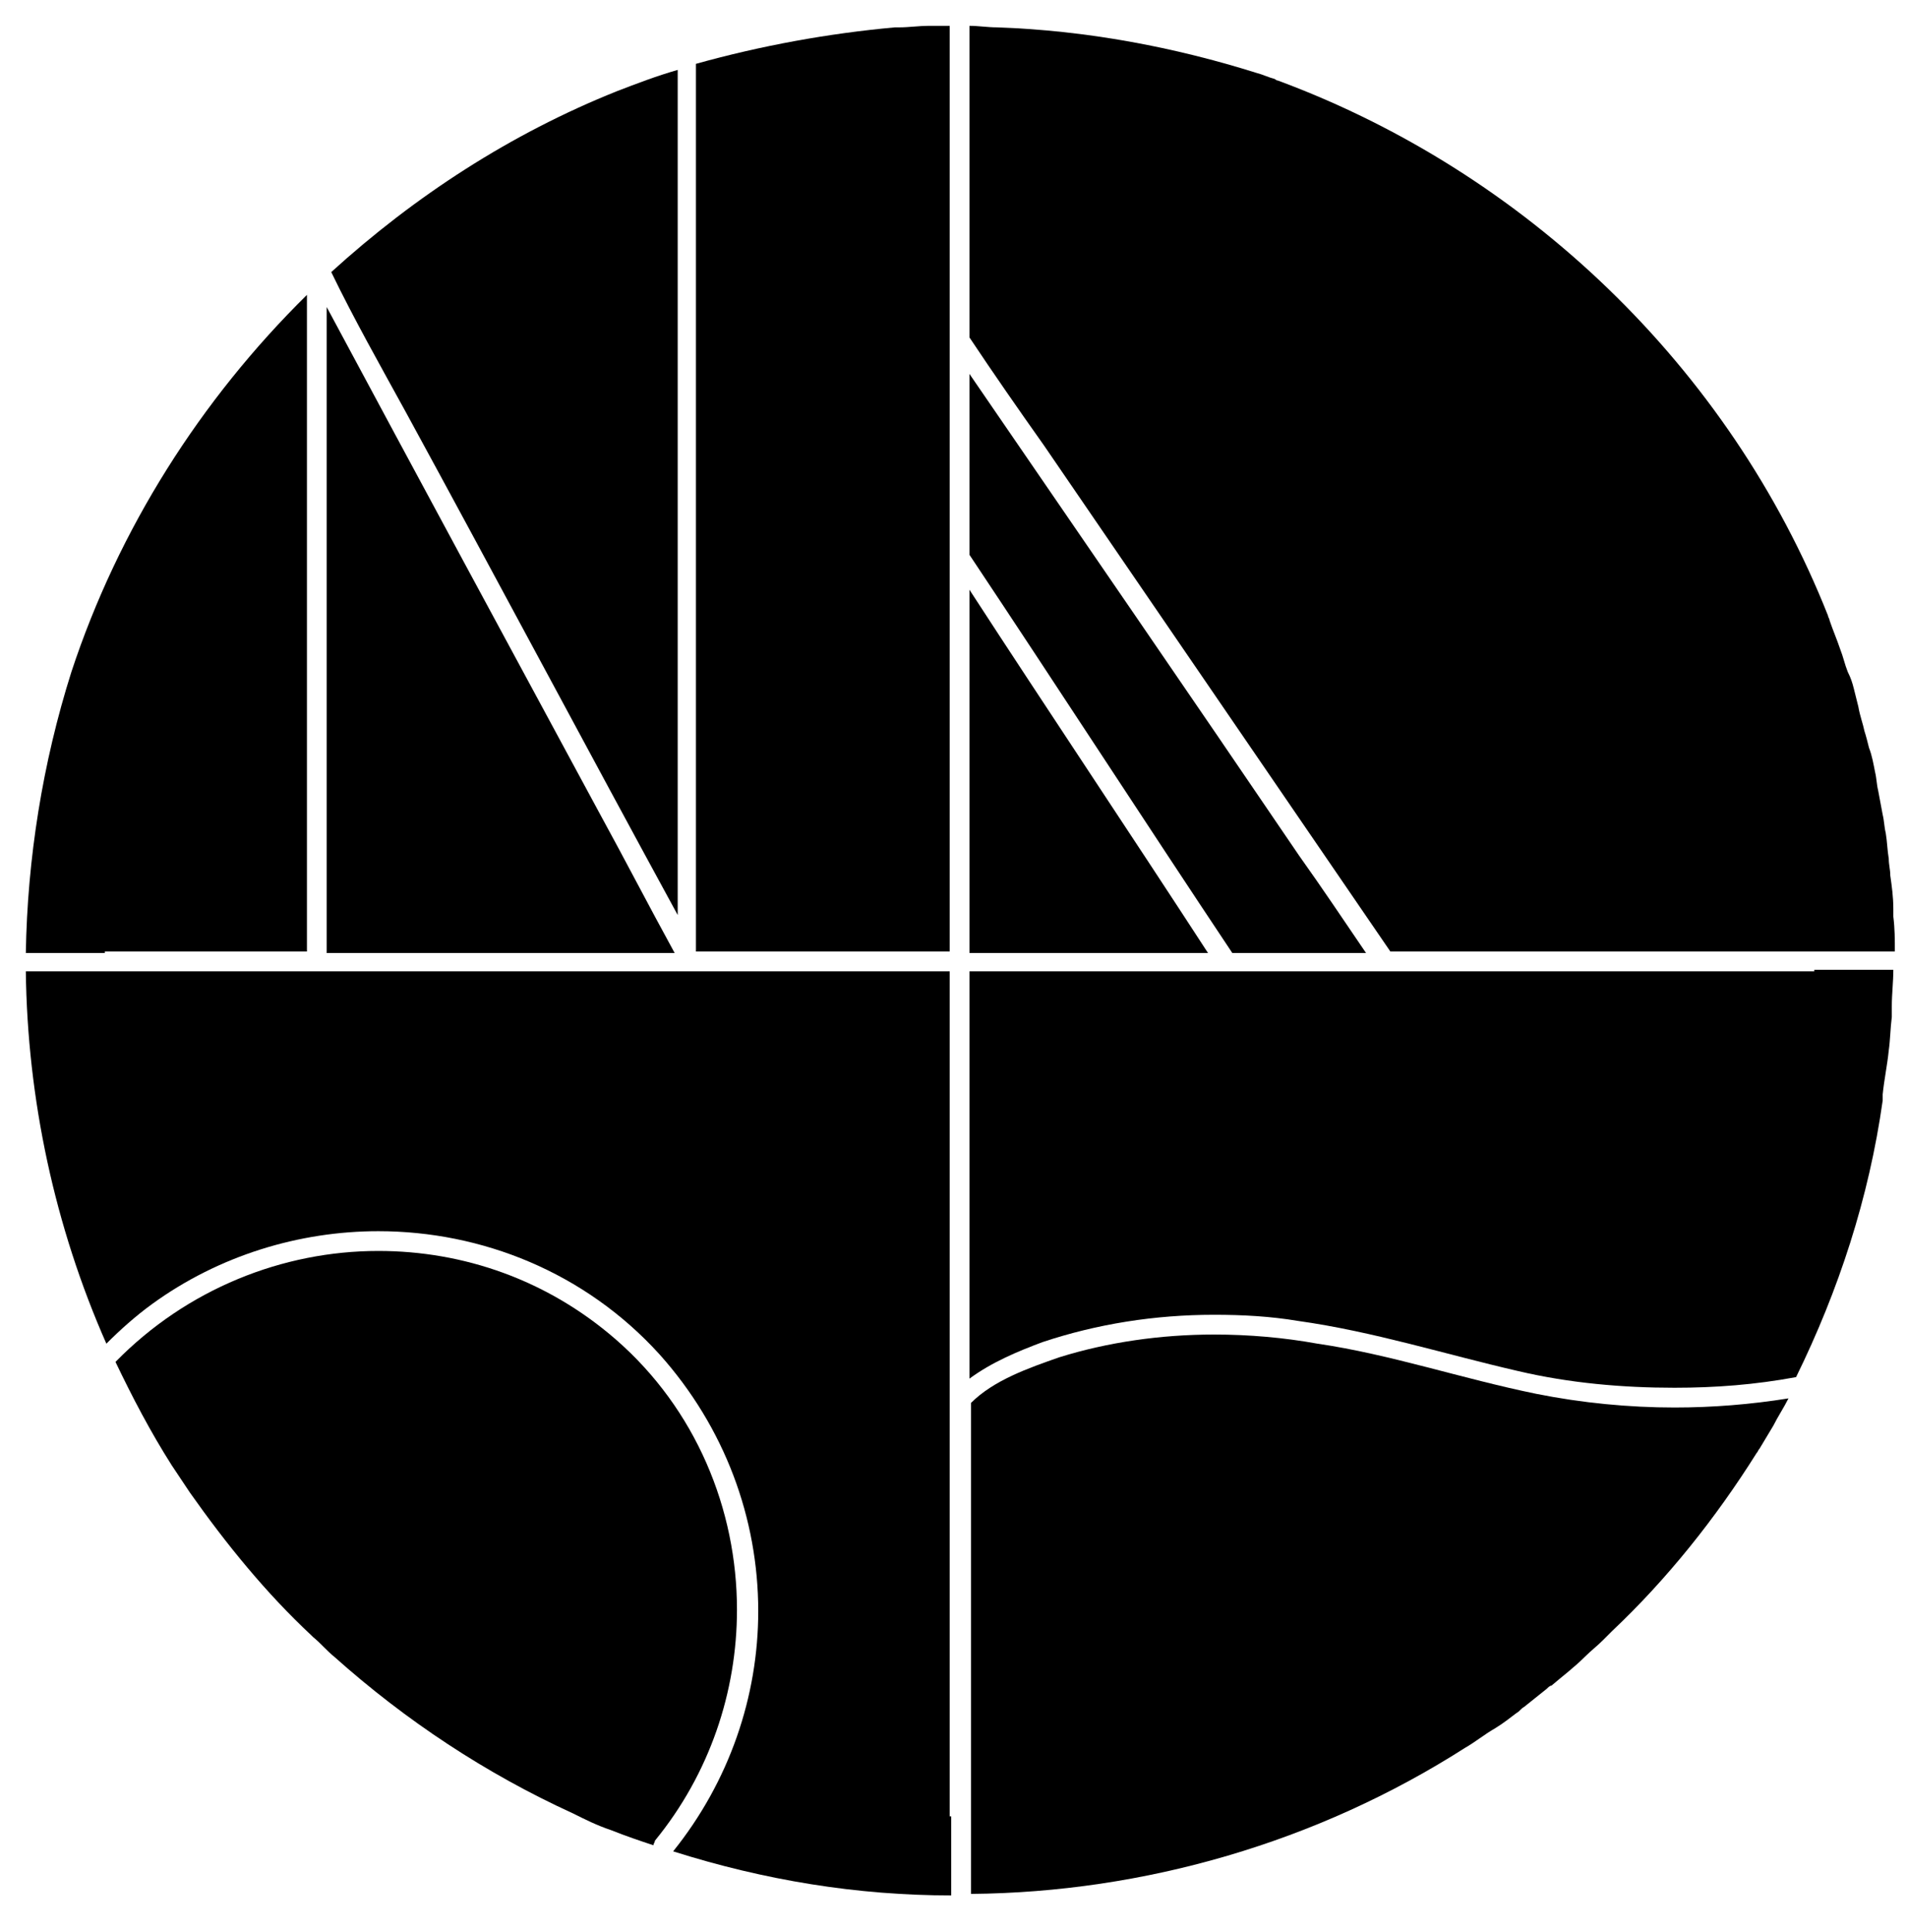
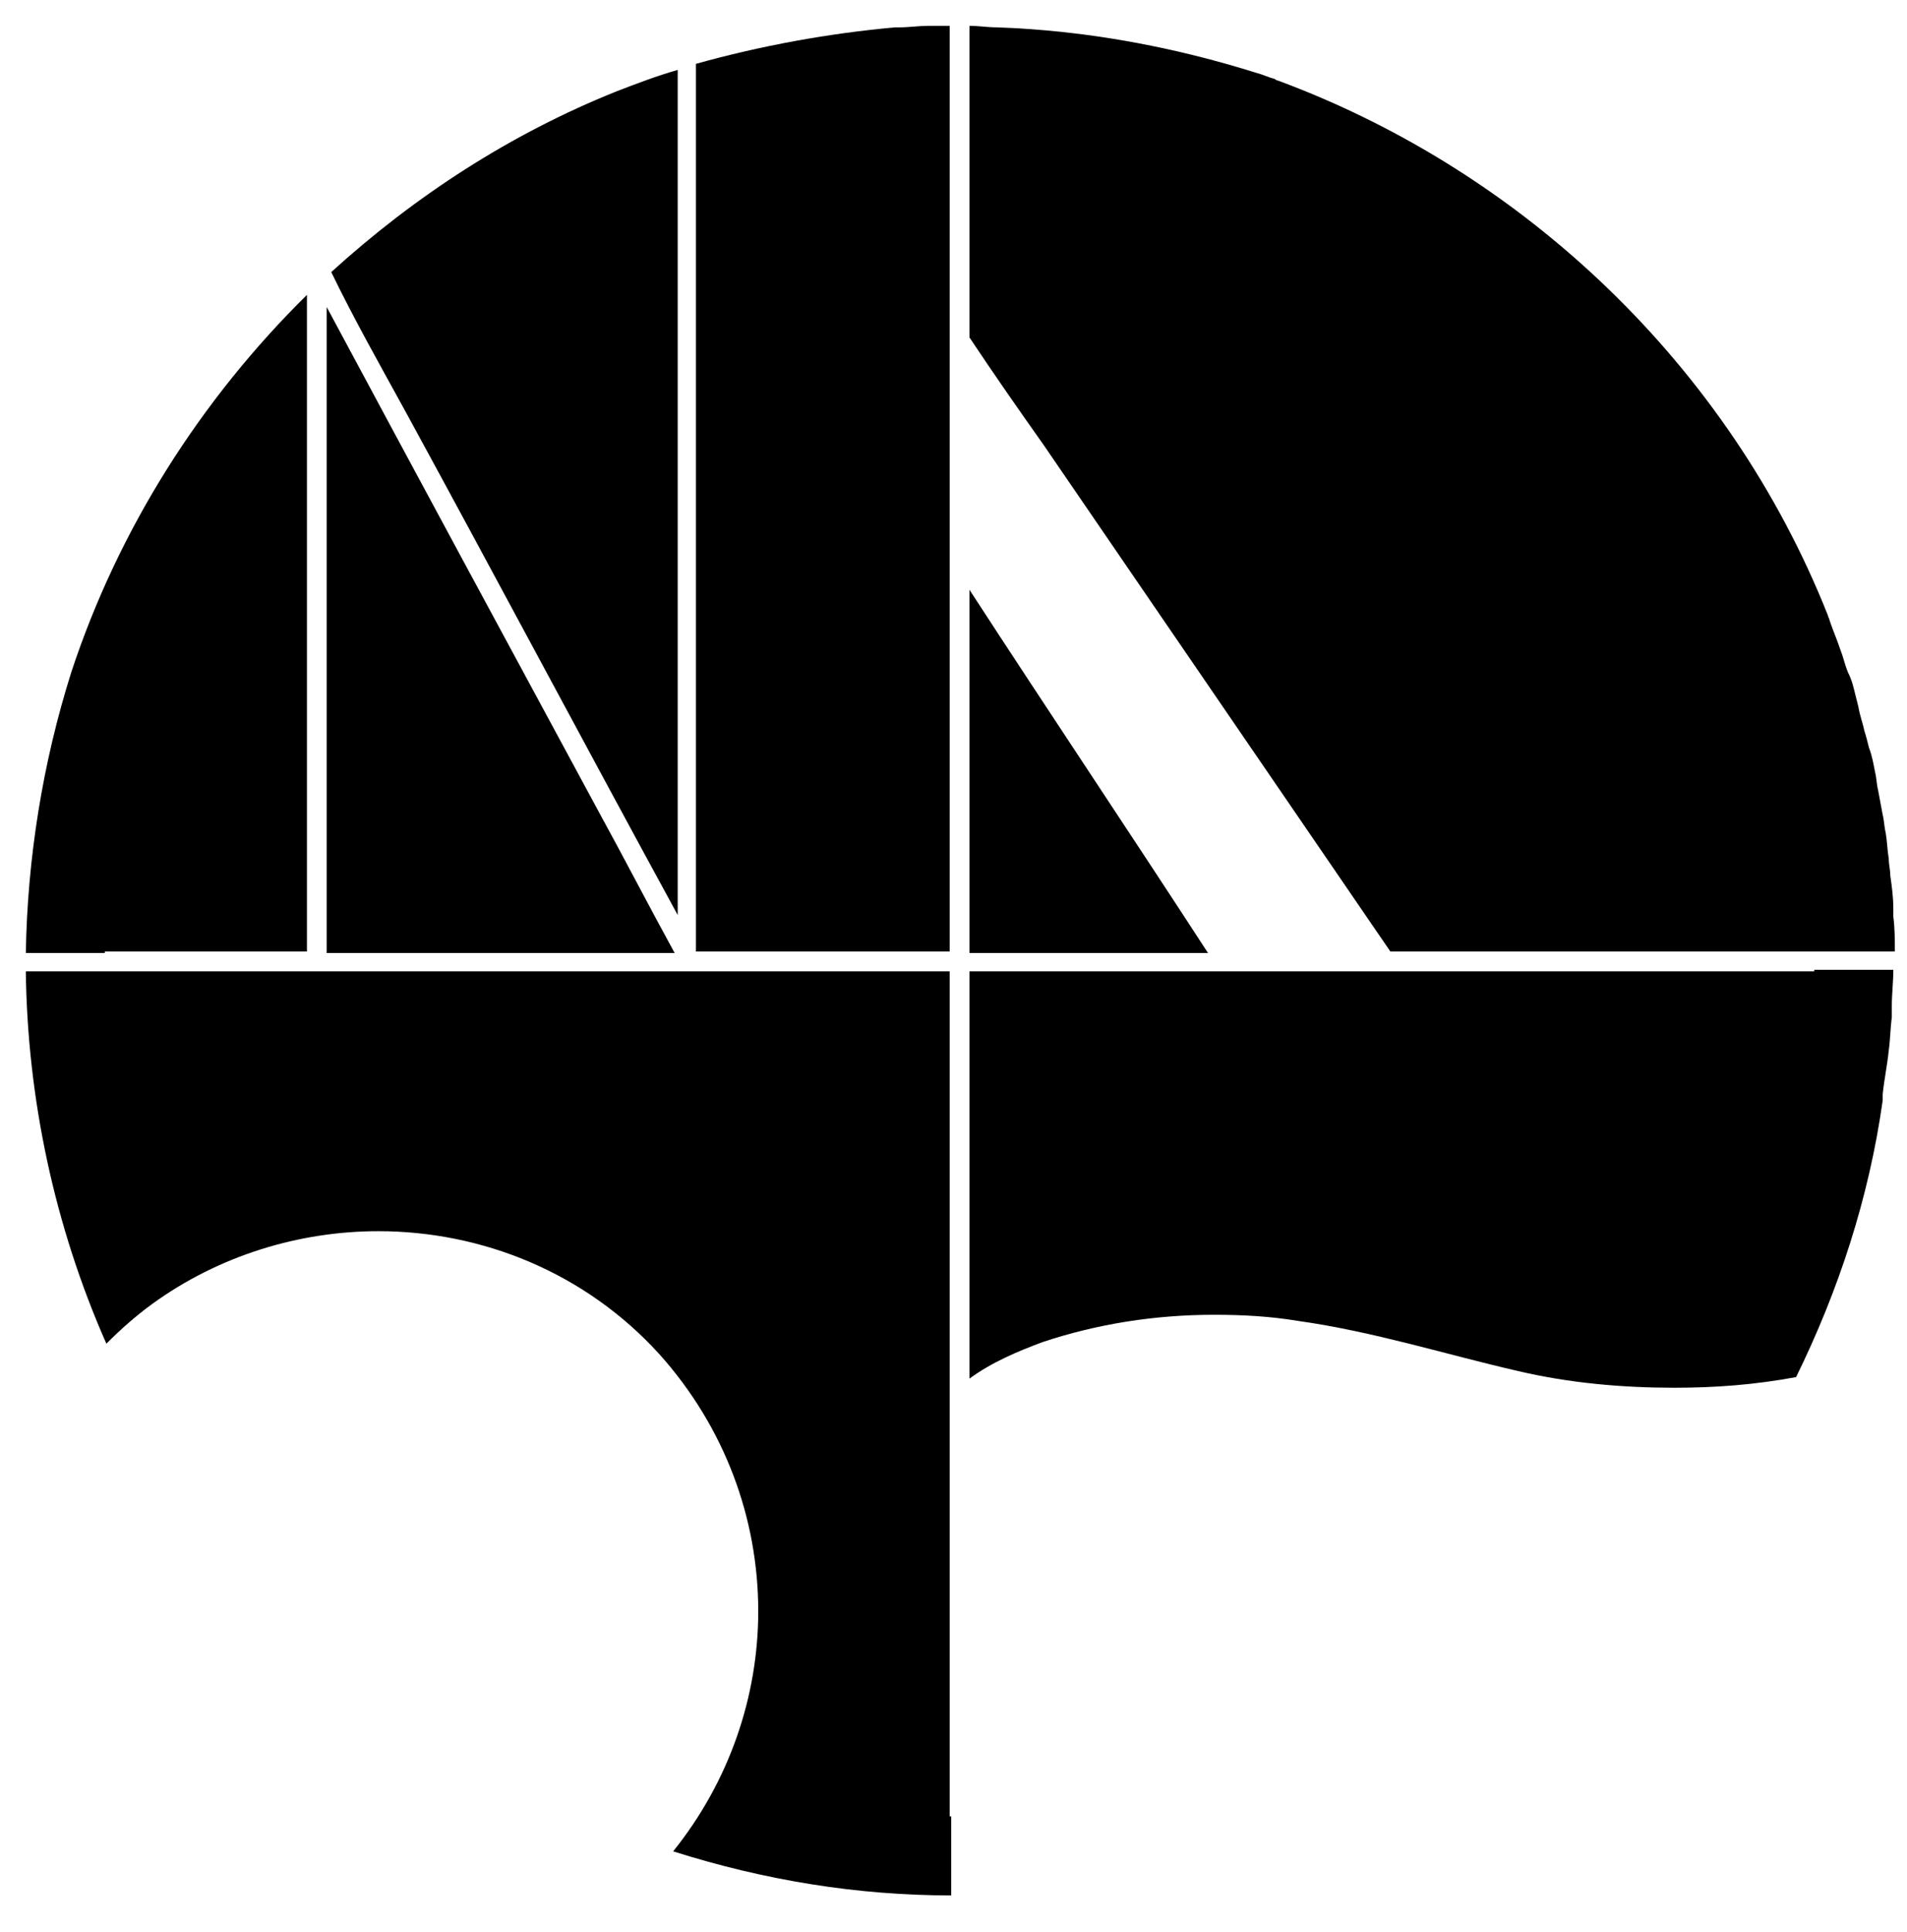
<svg xmlns="http://www.w3.org/2000/svg" version="1.1" id="Layer_1" x="0px" y="0px" width="125.5px" height="127.1px" viewBox="0 0 125.5 127.1" style="enable-background:new 0 0 125.5 127.1;" xml:space="preserve">
  <style type="text/css">
	.st0{fill:#000;}
</style>
  <g>
    <path class="st0" d="M63.8,1.7V7v15.2c1.6,2.4,3.2,4.7,4.9,7.1c7.6,11.1,15.2,22.2,22.8,33.3h8.5h24.7c0-0.8,0-1.5-0.1-2.3   c0-0.2,0-0.3,0-0.5c0-0.8-0.1-1.5-0.2-2.2c0-0.4-0.1-0.7-0.1-1.1c-0.1-0.6-0.1-1.1-0.2-1.7c-0.1-0.4-0.1-0.8-0.2-1.2   c-0.1-0.5-0.2-1.1-0.3-1.6c-0.1-0.4-0.1-0.8-0.2-1.2c-0.1-0.5-0.2-1.1-0.4-1.6c-0.1-0.4-0.2-0.8-0.3-1.1c-0.1-0.5-0.3-1-0.4-1.6   c-0.1-0.4-0.2-0.8-0.3-1.2c-0.1-0.4-0.2-0.7-0.4-1.1c-0.2-0.5-0.3-1-0.5-1.5c-0.2-0.6-0.5-1.3-0.7-1.9c0-0.1-0.1-0.2-0.1-0.3   c-6.5-16.4-20-29.2-36.2-35.2c-0.1,0-0.2-0.1-0.2-0.1c-0.4-0.1-0.8-0.3-1.2-0.4C77.3,3.1,71.5,2,65.6,1.8C65,1.8,64.4,1.7,63.8,1.7   " />
    <path class="st0" d="M45.8,23.7c0,13,0,25.9,0,38.9h2.6h14.1V26.5V1.7c-0.4,0-0.7,0-1.1,0c-0.1,0-0.2,0-0.3,0   c-0.6,0-1.3,0.1-1.9,0.1c-0.1,0-0.2,0-0.3,0C54.5,2.2,50.1,3,45.8,4.2C45.8,10.7,45.8,17.2,45.8,23.7" />
-     <path class="st0" d="M40.2,120.4C40.2,120.4,40.2,120.4,40.2,120.4c1,0.4,1.9,0.7,2.8,1c0-0.1,0.1-0.2,0.1-0.3   c3.6-4.4,5.4-9.8,5.4-15.2c0-6.6-2.7-13.2-8-17.8c-4.5-3.9-10-5.8-15.6-5.8c-6.3,0-12.6,2.5-17.3,7.3c1.1,2.3,2.3,4.6,3.7,6.8   c0,0,0,0,0,0c0.4,0.6,0.8,1.2,1.2,1.8c2.4,3.4,5,6.6,8,9.4c0,0,0.1,0.1,0.1,0.1c0.5,0.4,0.9,0.9,1.4,1.3c4.7,4.2,10,7.7,15.7,10.3   C38.5,119.7,39.3,120.1,40.2,120.4" />
    <path class="st0" d="M119.4,63.9H77.9H63.8v26.8c1.5-1.1,3.2-1.8,4.8-2.4c3.6-1.2,7.4-1.8,11.3-1.8c1.9,0,3.7,0.1,5.5,0.4   c5,0.7,9.7,2.2,14.5,3.3c3.4,0.8,6.9,1.1,10.3,1.1c2.7,0,5.3-0.2,8-0.7c2.8-5.7,4.8-11.8,5.7-18.2c0-0.1,0-0.2,0-0.4   c0.1-1,0.3-1.9,0.4-2.9c0.1-0.7,0.1-1.4,0.2-2.2c0-0.2,0-0.5,0-0.7c0-0.8,0.1-1.6,0.1-2.4H119.4z" />
-     <path class="st0" d="M115.6,95.6c0.1-0.1,0.1-0.2,0.2-0.3c0.3-0.5,0.6-1,0.9-1.5c0.3-0.6,0.7-1.2,1-1.8c-2.5,0.4-5,0.6-7.5,0.6   c-3,0-6.1-0.3-9.1-0.9c-4.9-1-9.6-2.6-14.4-3.3c-2.2-0.4-4.5-0.6-6.8-0.6c-3.5,0-7,0.5-10.2,1.5c-2,0.7-4.3,1.5-5.8,3v7.7v24.6   c11.4-0.1,22.8-3.4,32.5-9.6c0,0,0,0,0,0c0.7-0.4,1.3-0.9,2-1.3c0.5-0.3,1-0.7,1.4-1c0.2-0.1,0.3-0.3,0.5-0.4   c0.5-0.4,1-0.8,1.5-1.2c0.1-0.1,0.2-0.2,0.3-0.2c0.7-0.6,1.5-1.2,2.2-1.9c0.4-0.4,0.8-0.7,1.2-1.1c0.2-0.2,0.4-0.4,0.6-0.6   C109.7,103.9,112.9,99.9,115.6,95.6" />
    <path class="st0" d="M62.5,119.5V78V63.9H26.3H1.7C1.8,72.3,3.6,80.7,7,88.4c0.9-0.9,1.9-1.8,3-2.6c4.4-3.2,9.7-4.8,14.9-4.8   c6.8,0,13.6,2.7,18.5,8.1c4.3,4.8,6.5,10.8,6.5,16.9c0,5.6-1.9,11.2-5.6,15.8c6,1.9,12.1,2.9,18.3,2.9V119.5z" />
    <path class="st0" d="M26.7,27.1c6,11,11.9,22.1,17.9,33.1c0-5.7,0-11.4,0-17.1c0-12.8,0-25.7,0-38.5c-1.4,0.4-2.7,0.9-4,1.4   c-7,2.8-13.3,6.9-18.8,11.9C23.3,21,25,24,26.7,27.1" />
    <path class="st0" d="M6.9,62.6h13.3v-4.7V19.4c-7,6.9-12.4,15.4-15.5,24.8c-1.9,6-2.9,12.3-3,18.5H6.9z" />
    <path class="st0" d="M21.5,20.2v2.6v39.9h22.9c-1.7-3.1-3.3-6.2-5-9.3C33.4,42.3,27.4,31.2,21.5,20.2" />
-     <path class="st0" d="M85.5,56.3C78.3,45.7,71,35.1,63.8,24.6v11.9c5.8,8.7,11.5,17.5,17.3,26.2h8.8C88.4,60.5,87,58.4,85.5,56.3" />
    <path class="st0" d="M63.8,38.8v9.8v14.1h15.7C74.3,54.7,69,46.8,63.8,38.8" />
  </g>
</svg>